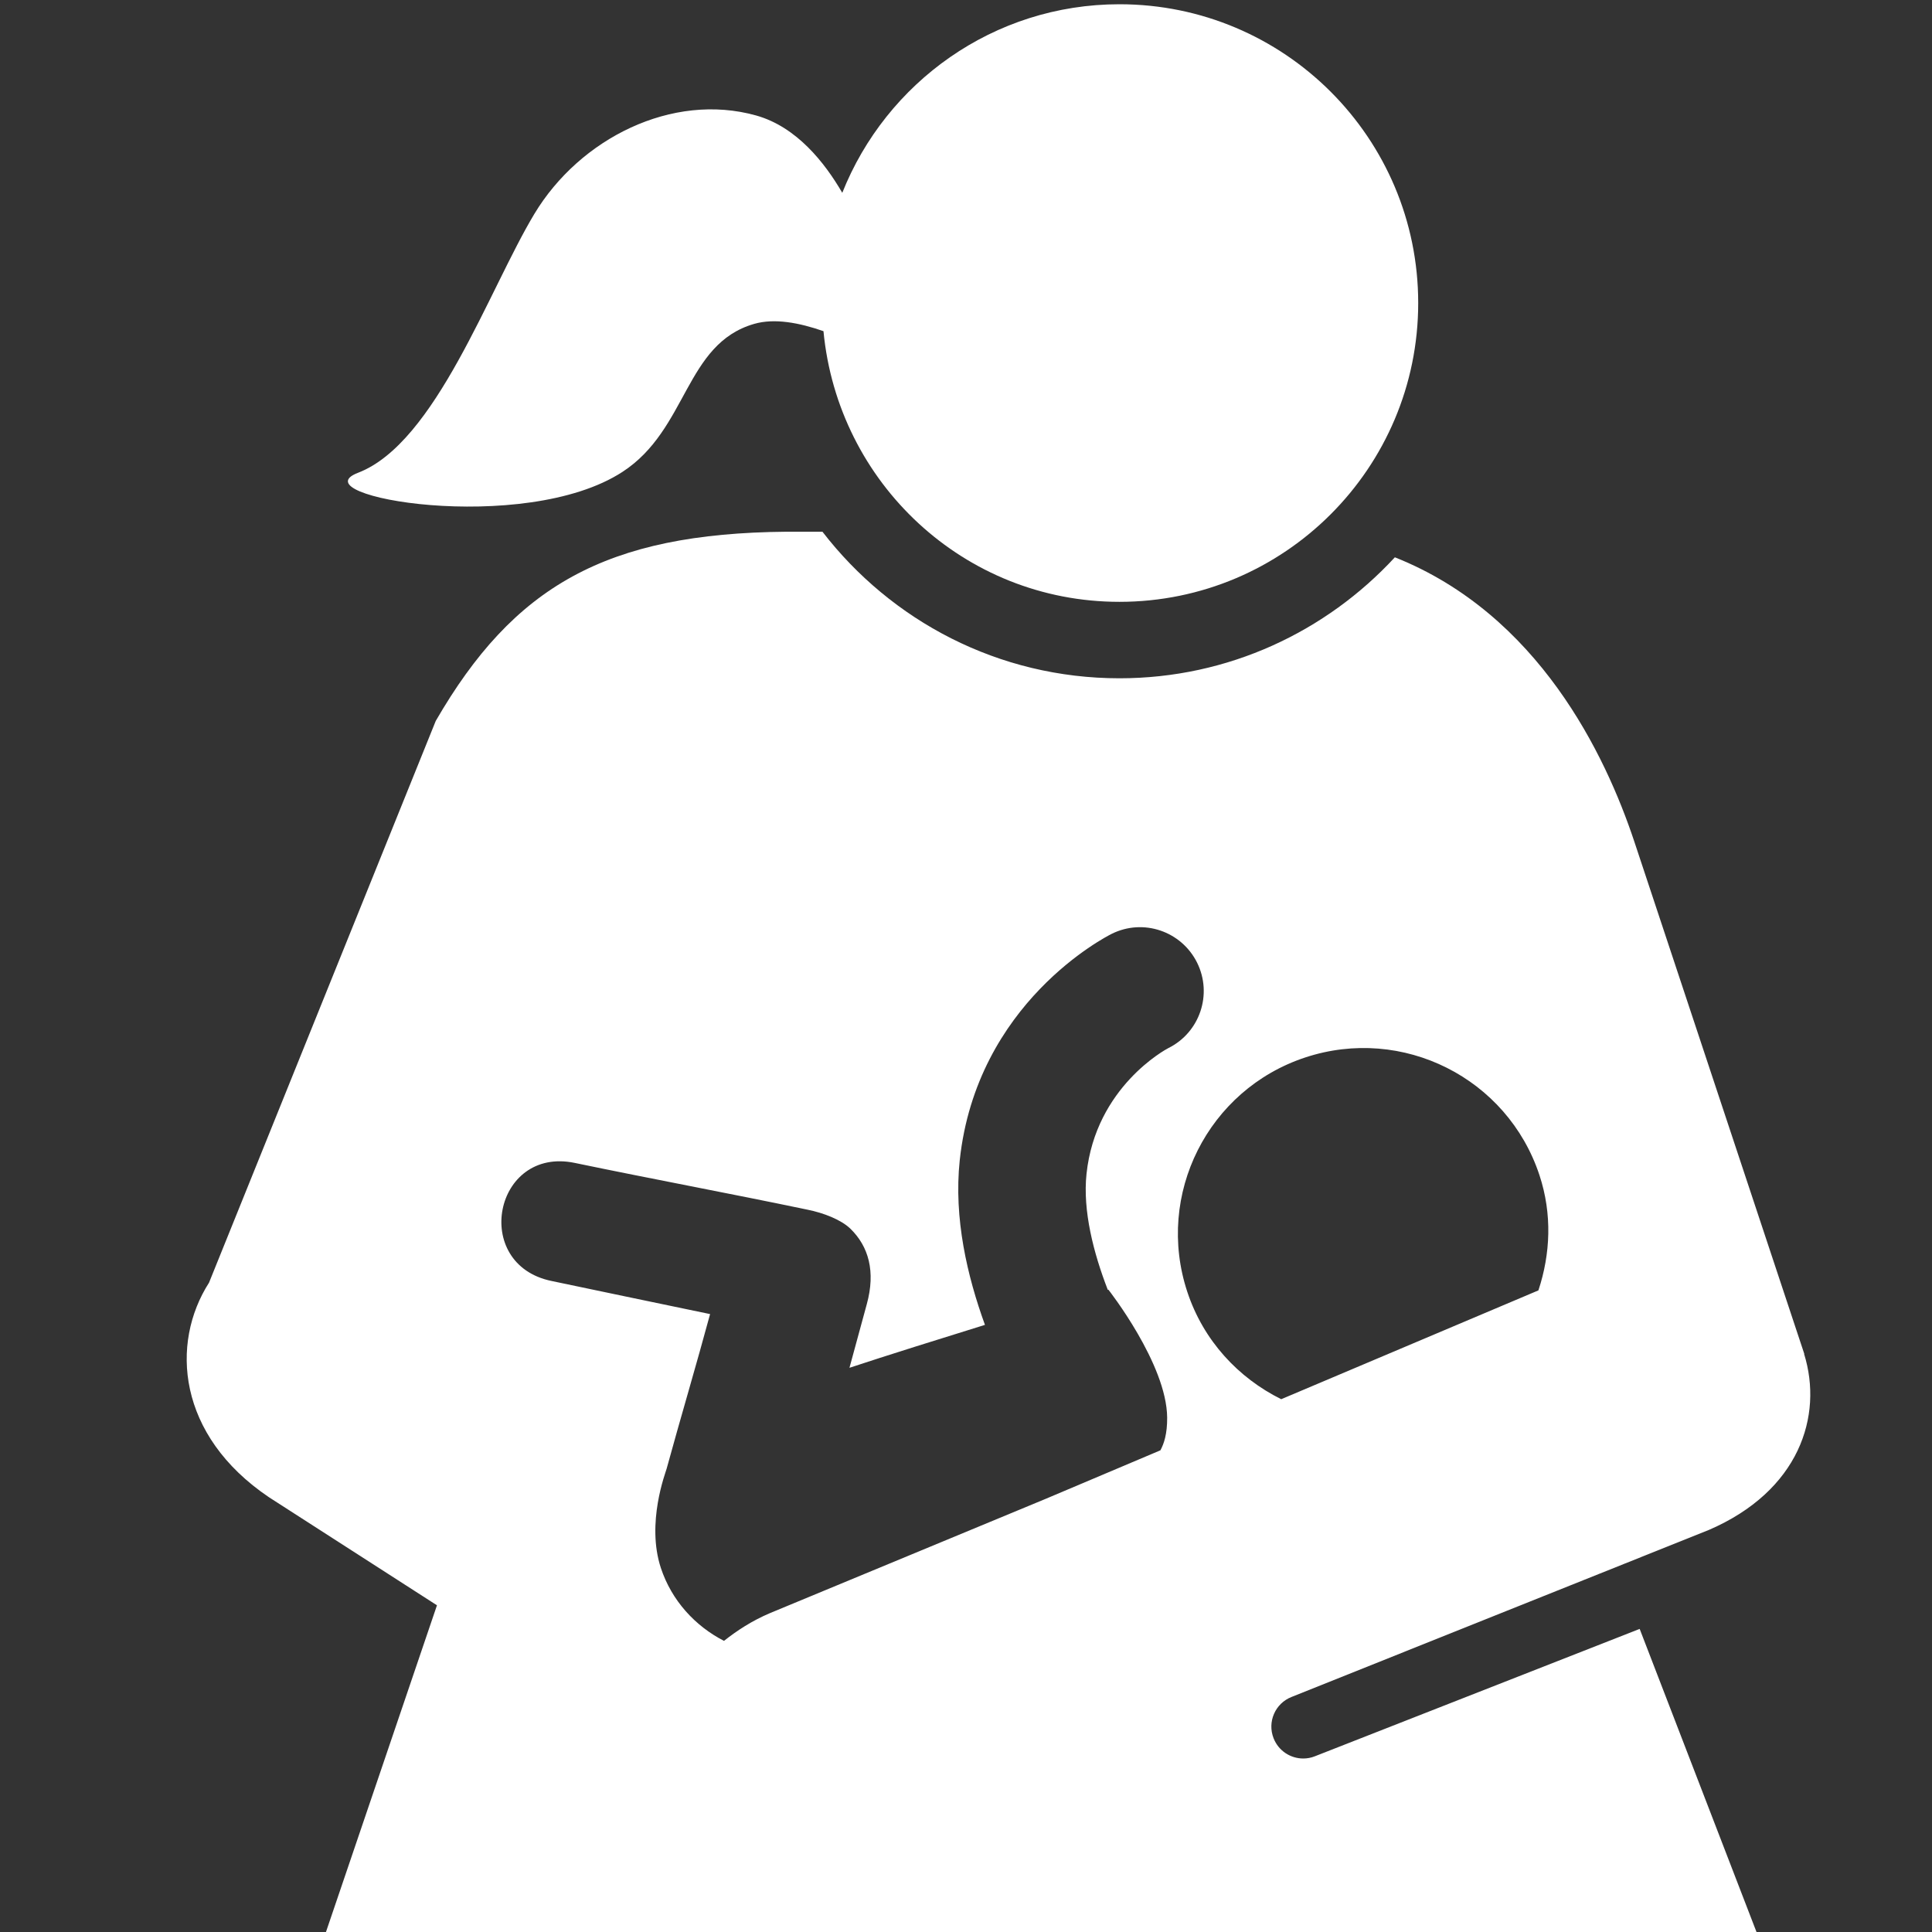
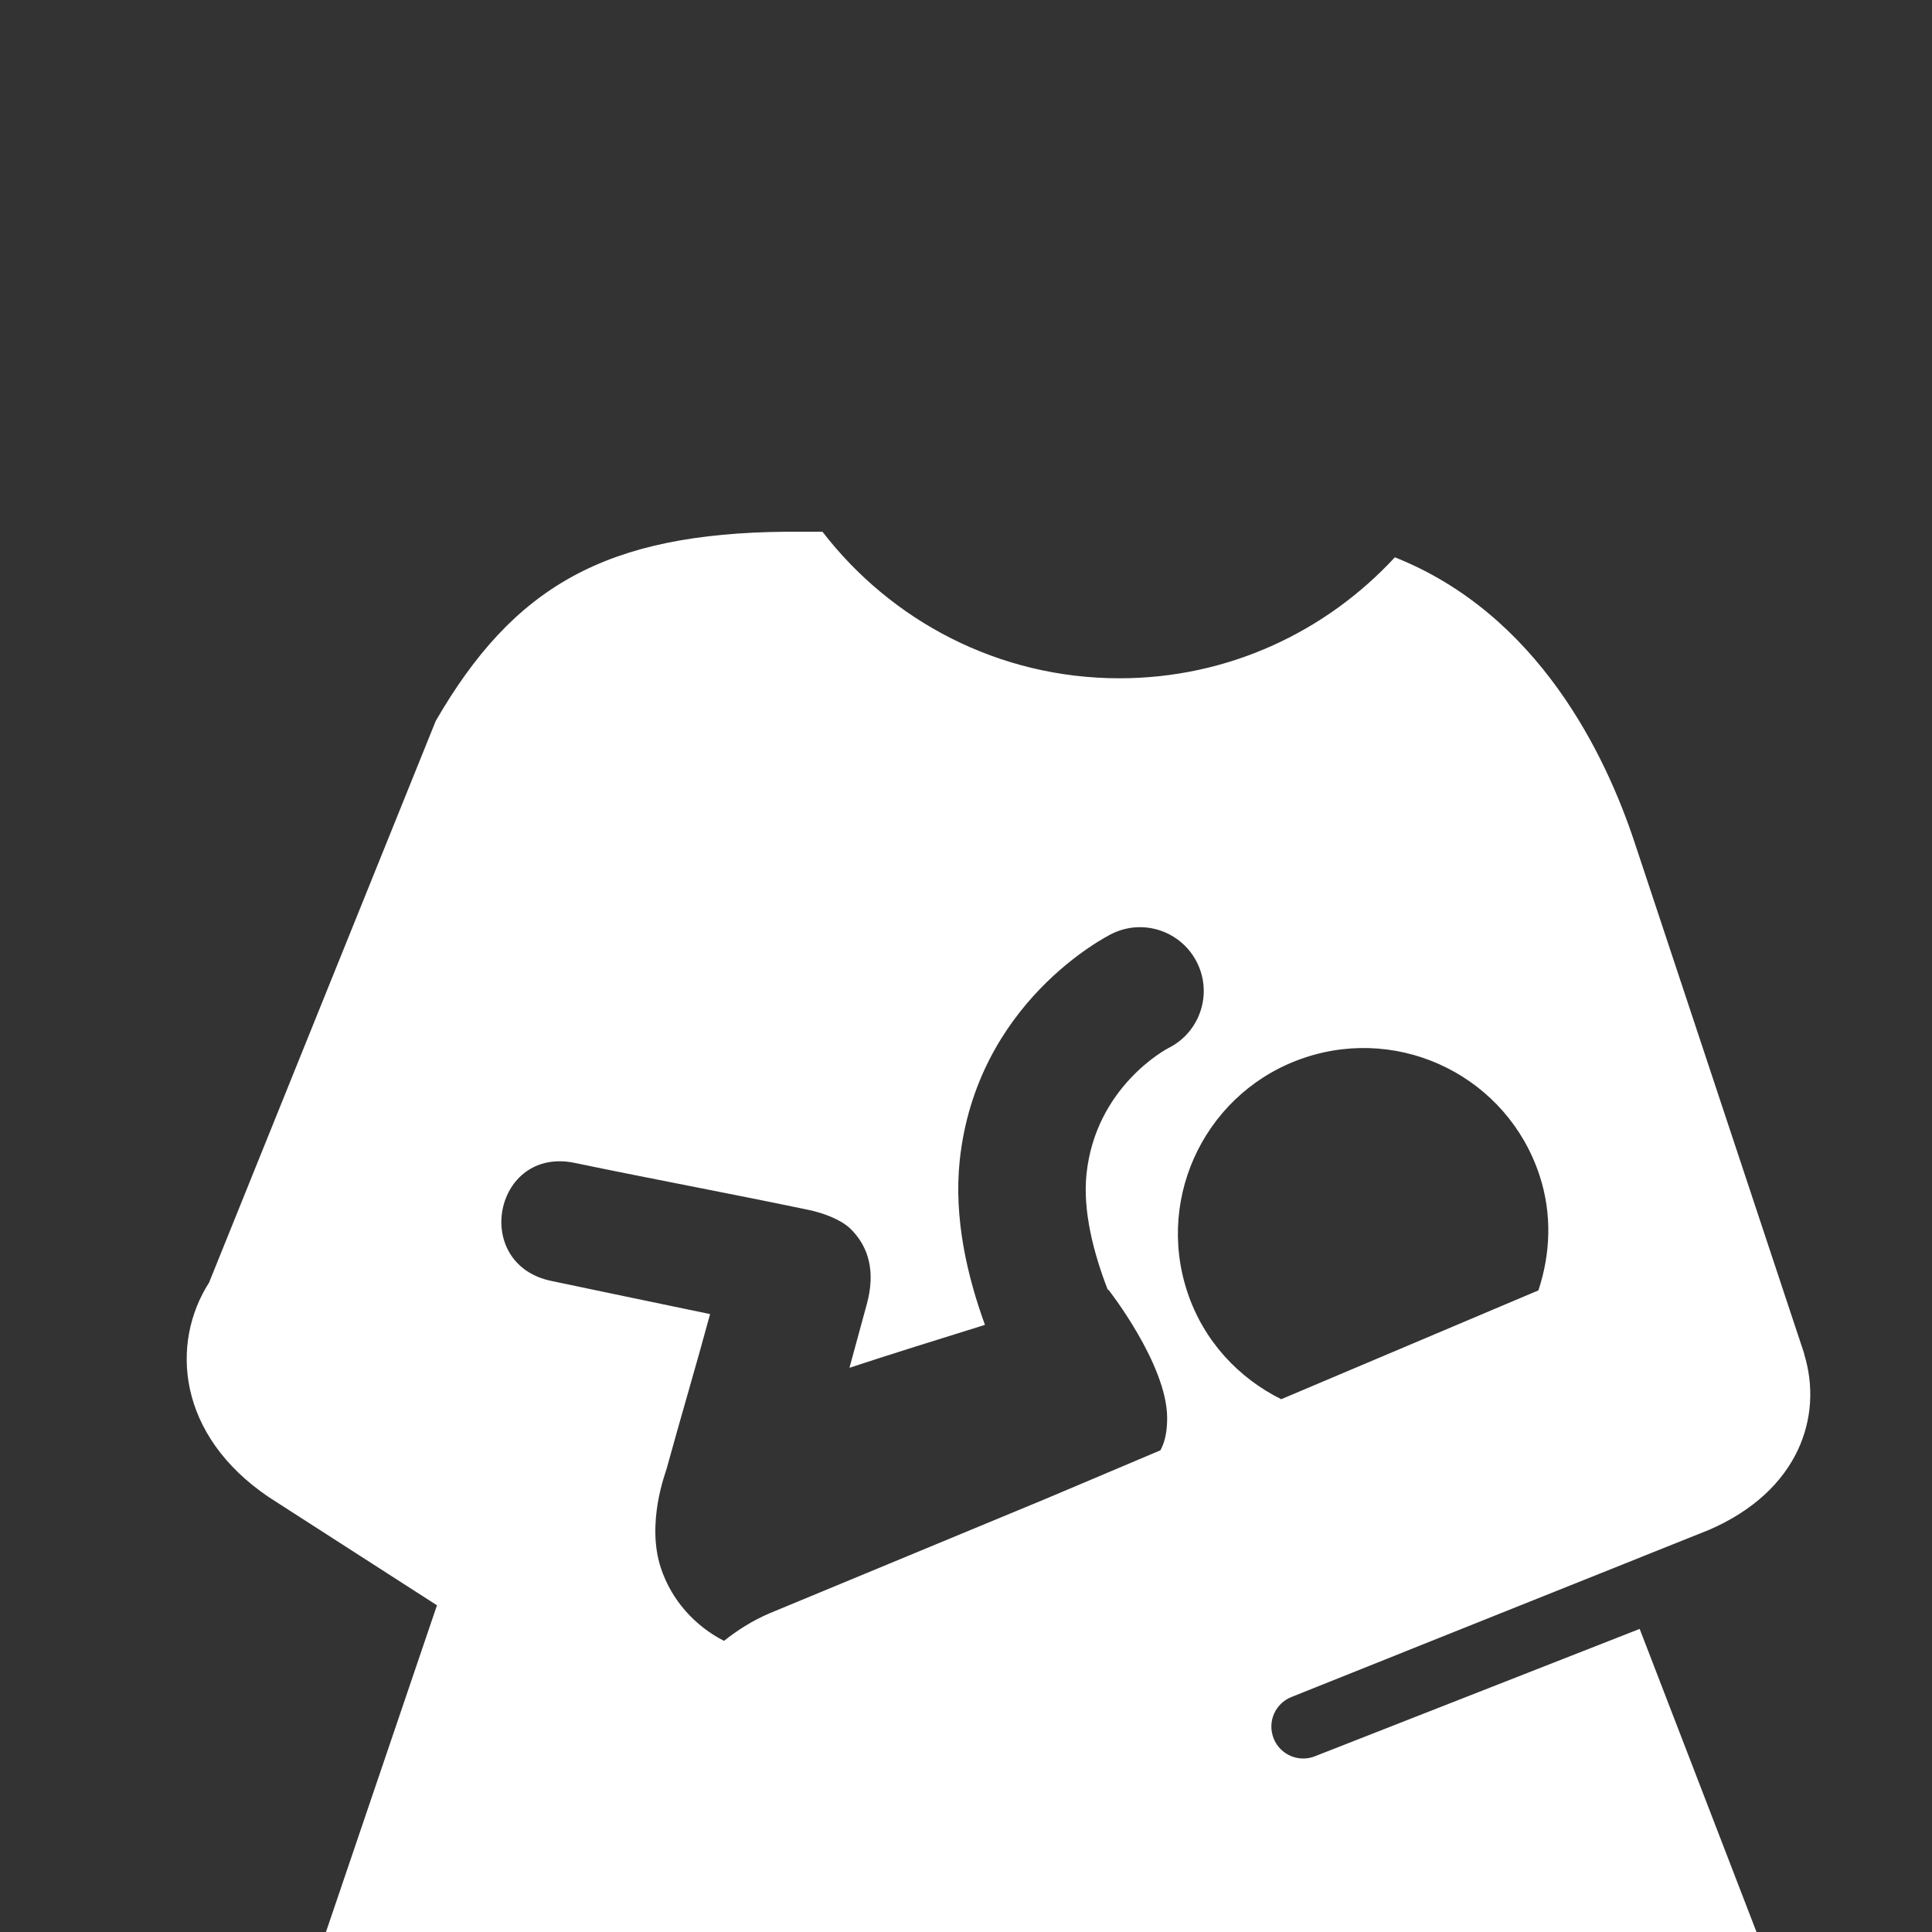
<svg xmlns="http://www.w3.org/2000/svg" version="1.1" x="0px" y="0px" viewBox="-346 256 100 100" enable-background="new -346 256 100 100" xml:space="preserve">
  <rect x="-346" y="256" width="100" height="100" fill="#333333" stroke="none" />
  <style type="text/css">
	path, g {
		fill: white;
	} 
</style>
  <path d="M-277.945,346.906c-0.194,0.078-0.398,0.114-0.6,0.114c-0.658,0-1.28-0.397-1.535-1.049  c-0.333-0.848,0.082-1.805,0.934-2.138l21.586-8.639c4.683-2.016,5.938-5.9,4.941-9.113l0.009-0.003l-8.805-26.538  c-1.486-4.458-4.946-11.737-12.387-14.694c-3.55,3.843-8.614,6.262-14.255,6.262c-6.268,0-11.822-2.979-15.373-7.586h-1.871  c-9.349,0.082-14.115,2.829-18.145,9.793l-11.735,29.076c-2.011,3.141-1.65,7.9,3.104,11.107l8.694,5.592L-329.128,356h74.044  l-6.047-15.688L-277.945,346.906z M-288.661,322.762l0.031-0.009c0,0,3.021,3.84,3.042,6.623c0.005,0.851-0.164,1.346-0.349,1.692  l-5.932,2.509l-14.278,5.918c-0.942,0.401-1.703,0.902-2.379,1.436c-1.493-0.766-2.708-2.082-3.267-3.771  c-0.769-2.333,0.246-4.94,0.295-5.13c0.7-2.556,1.562-5.457,2.252-8.013c-2.734-0.57-5.476-1.138-8.208-1.714  c-4.176-0.863-2.976-6.982,1.207-6.11c4.064,0.845,7.981,1.571,12.04,2.419c0.848,0.171,1.746,0.522,2.227,0.989  c0.938,0.916,1.31,2.208,0.845,3.902c-0.3,1.098-0.601,2.198-0.897,3.294c1.862-0.617,4.841-1.549,7.013-2.222  c-0.914-2.516-1.621-5.515-1.306-8.512c0.871-8.172,7.581-11.583,7.865-11.727c1.633-0.812,3.61-0.142,4.422,1.492  c0.809,1.633,0.143,3.612-1.49,4.422c-0.124,0.062-3.757,2.012-4.234,6.509C-289.965,318.664-289.399,320.858-288.661,322.762z   M-284.545,322.867c-1.666-5.038,1.074-10.473,6.104-12.133c5.039-1.665,10.462,1.062,12.123,6.092  c0.668,2.023,0.568,4.083-0.054,5.964l-13.312,5.632C-281.901,327.323-283.709,325.396-284.545,322.867z" />
-   <path d="M-288.057,256.22c-6.521,0-12.074,4.049-14.347,9.76c-0.909-1.566-2.367-3.419-4.464-4.004  c-4.337-1.211-9.12,1.186-11.474,5.097c-2.355,3.913-5.102,11.856-9.126,13.398c-3.135,1.201,8.591,3.274,13.689-0.048  c3.381-2.197,3.222-6.623,6.815-7.659c1.054-0.304,2.335-0.059,3.587,0.377c0.745,7.848,7.274,14.01,15.318,14.01  c8.54,0,15.465-6.926,15.465-15.467S-279.517,256.22-288.057,256.22z" />
</svg>